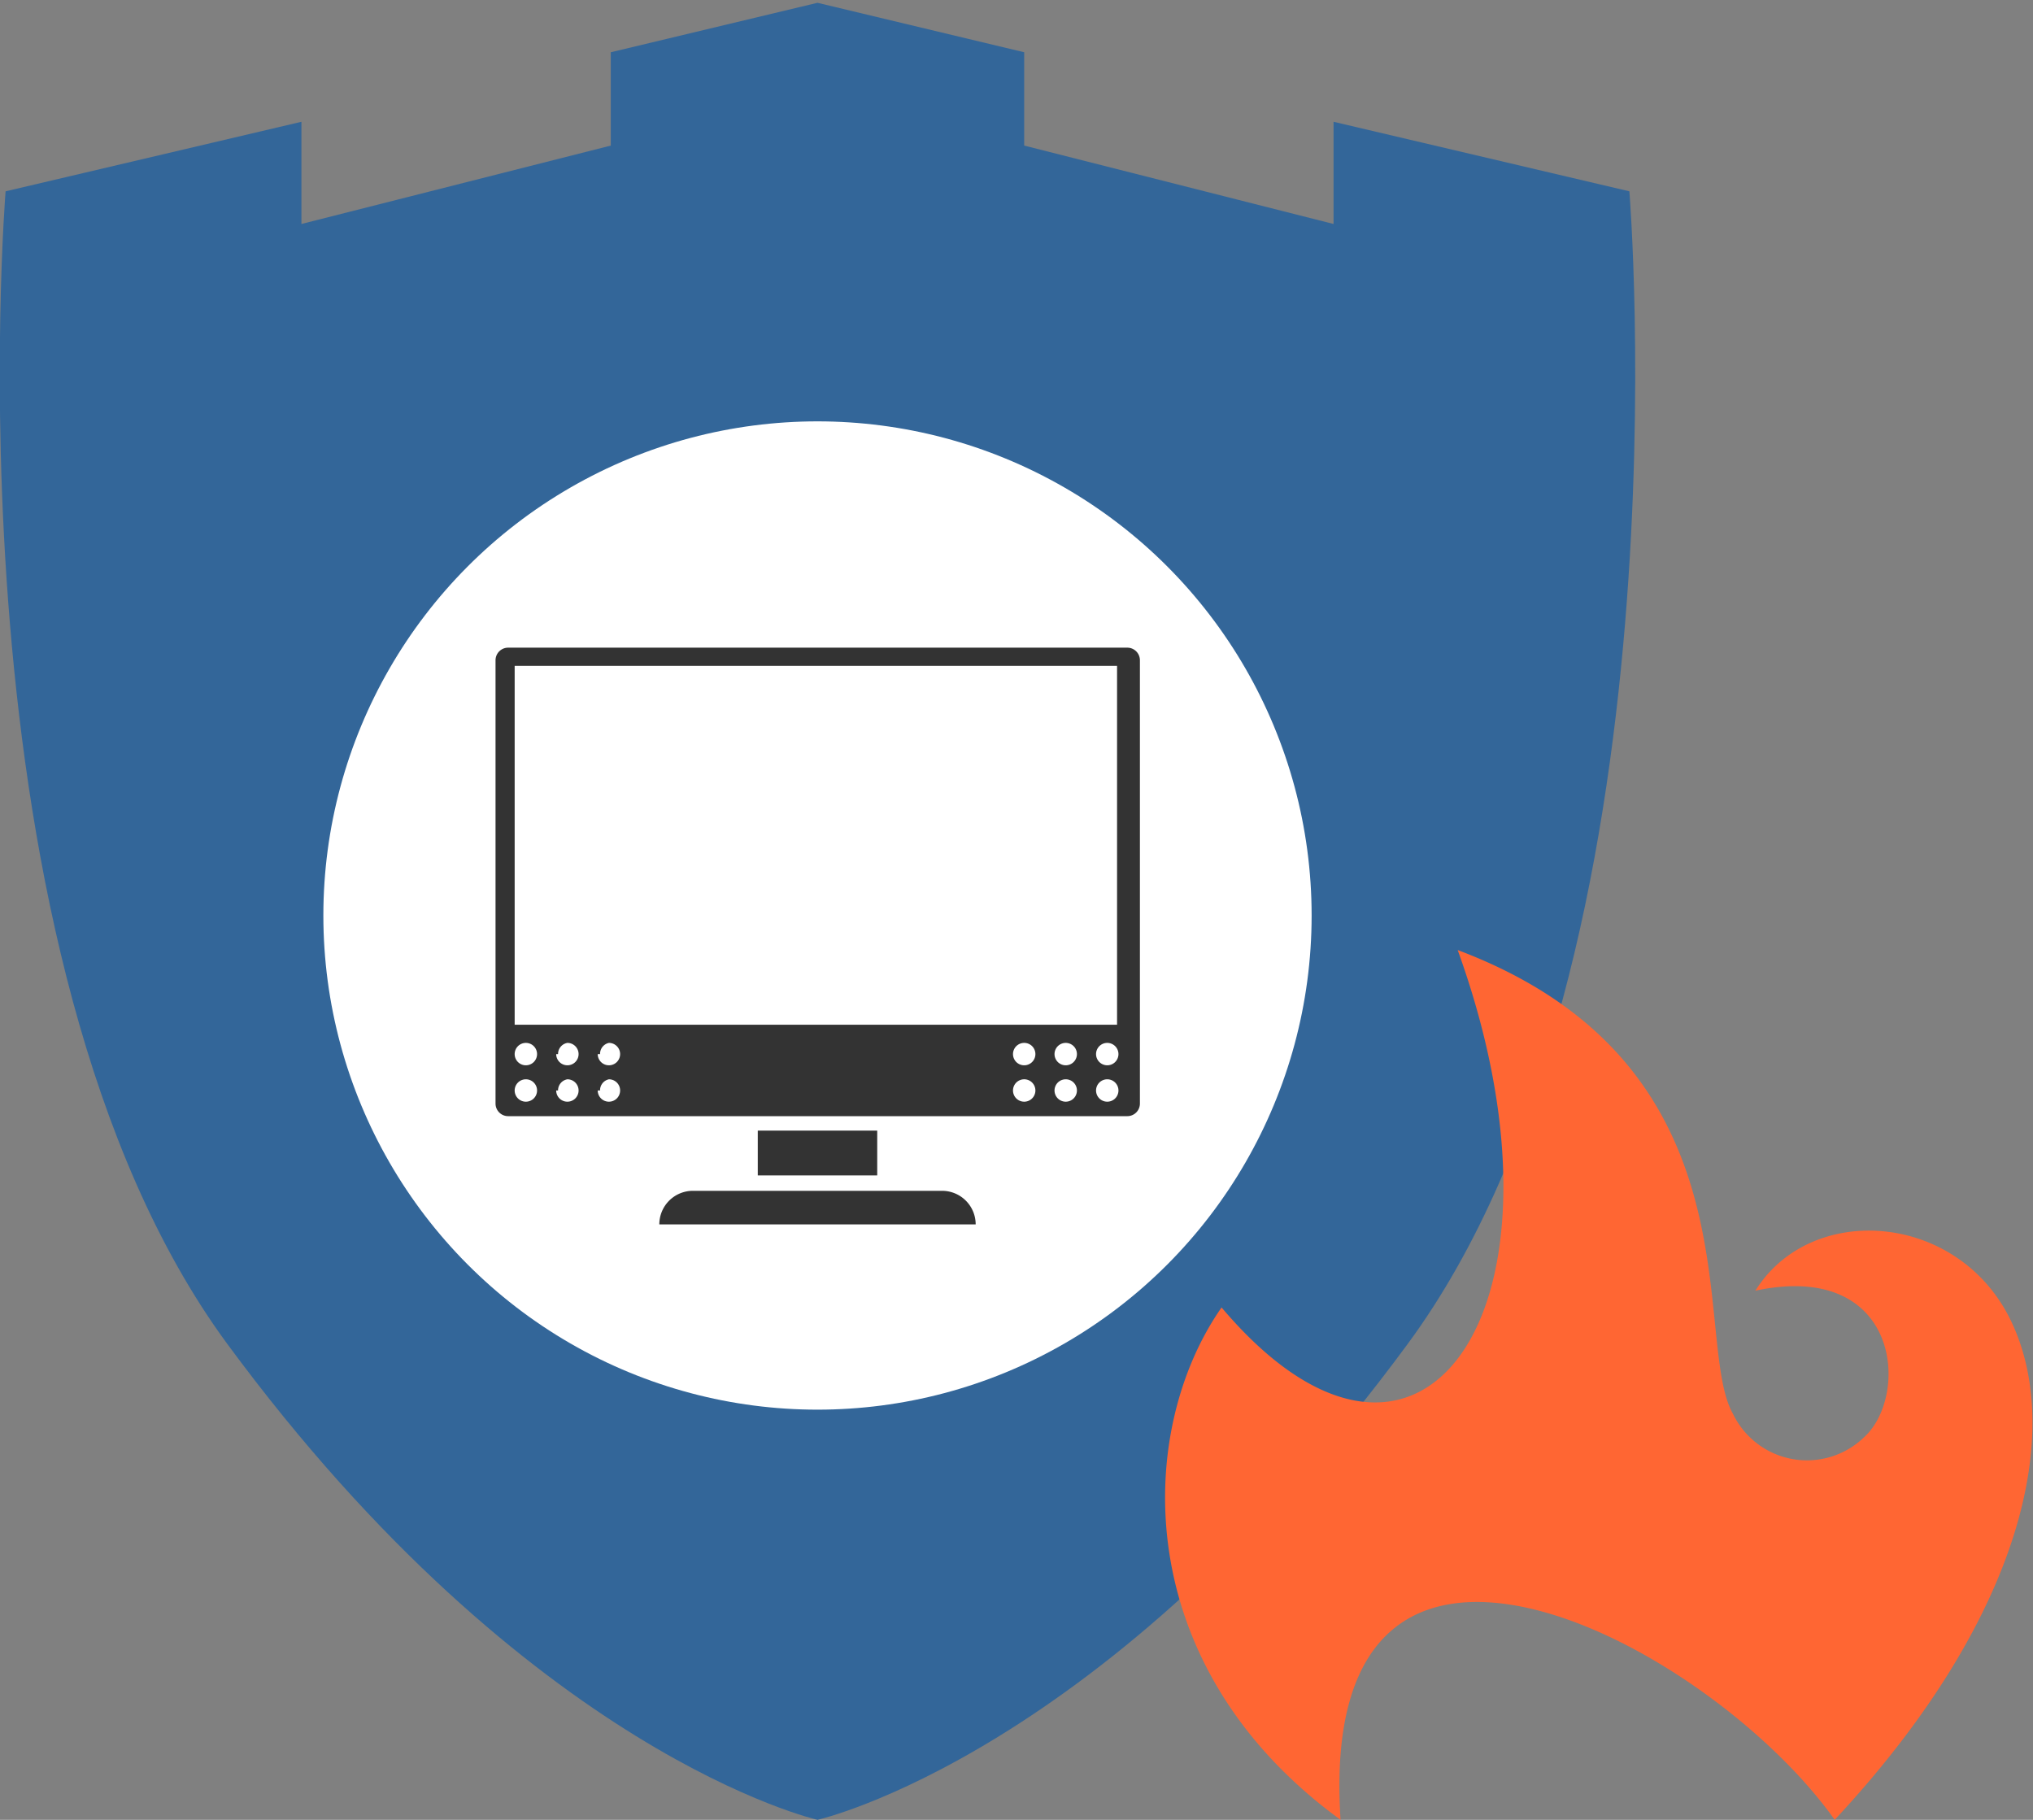
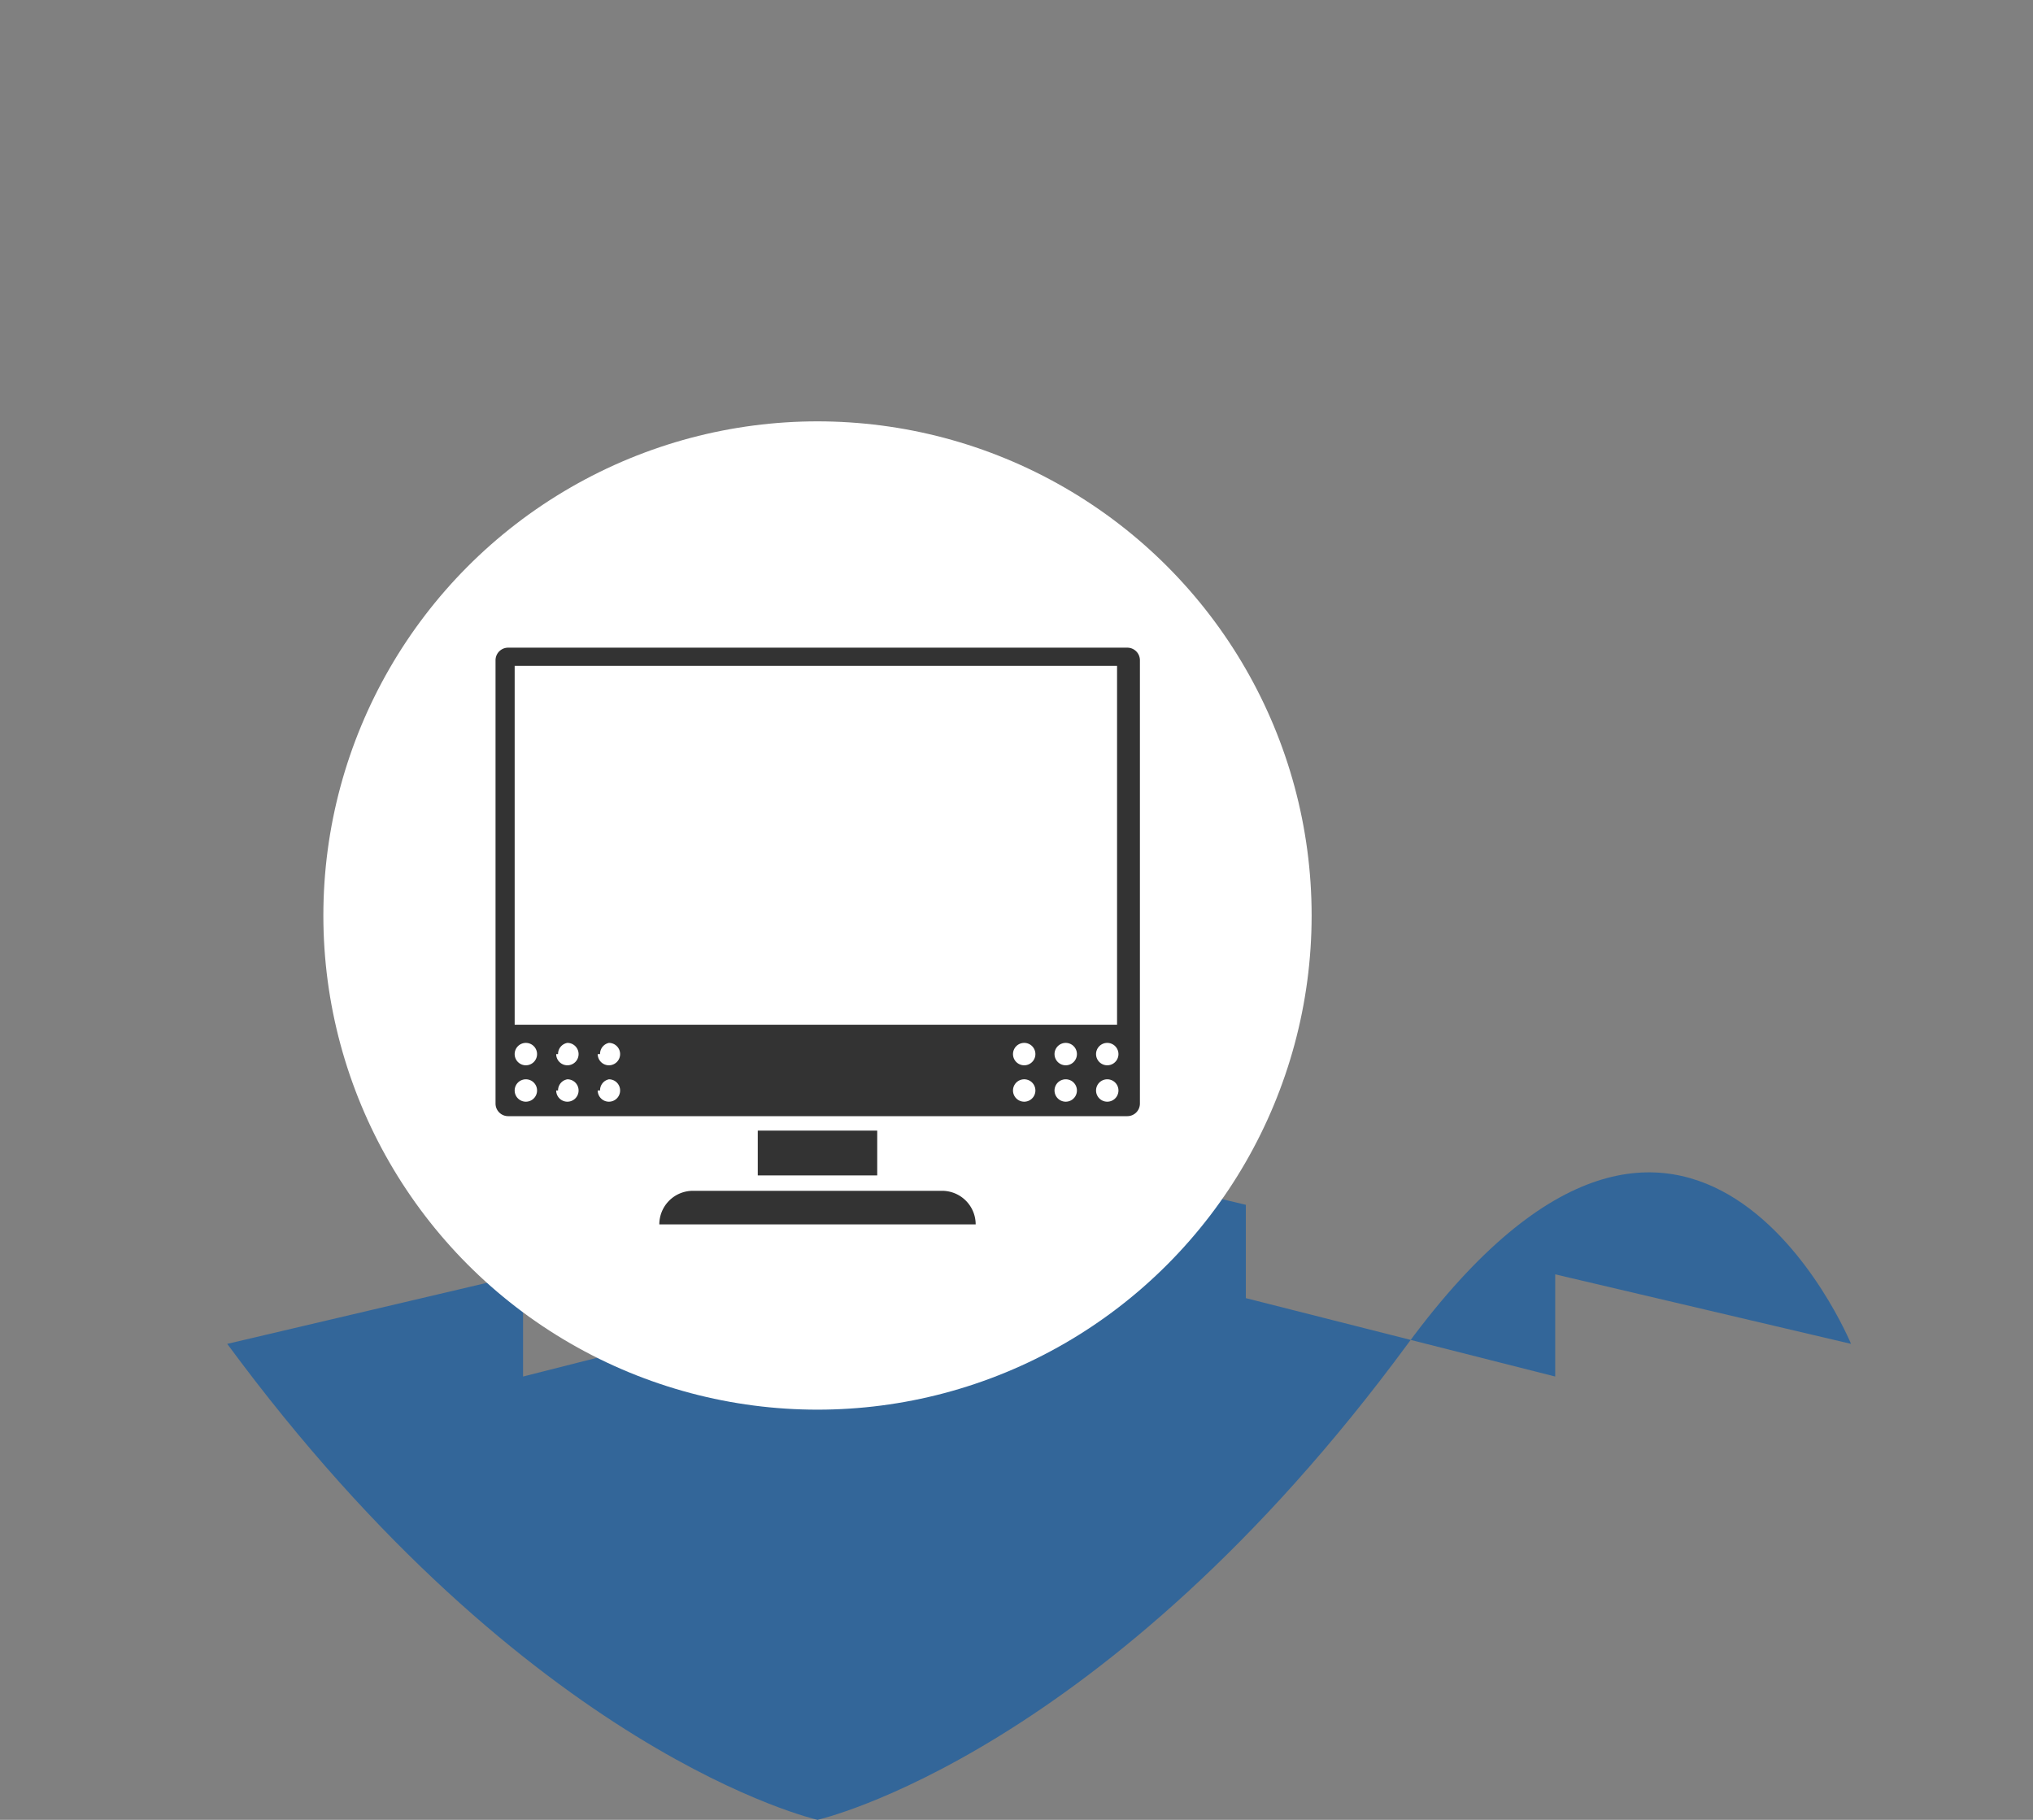
<svg xmlns="http://www.w3.org/2000/svg" id="Layer_1" data-name="Layer 1" viewBox="0 0 43.57 39">
  <rect x="0" y="0" width="43.57" height="39" fill="#808080" stroke="none" />
  <defs>
    <style>.cls-1{fill:#369;}.cls-2{fill:#fff;}.cls-3{fill:#333;}.cls-4{fill:#f63;}</style>
  </defs>
  <title>firewall</title>
-   <path class="cls-1" d="M157.14,396.84c-6.49,8.82-12.65,10.2-12.65,10.2s-6.16-1.39-12.65-10.2c-6.09-8.28-4.75-24.7-4.75-24.7l6.34-1.49v2.19l6.63-1.68v-2l4.43-1.06,4.43,1.06v2l6.63,1.68v-2.19l6.34,1.49S163.23,388.57,157.14,396.84Z" transform="translate(-126.97 -368.04)" />
+   <path class="cls-1" d="M157.14,396.84c-6.49,8.82-12.65,10.2-12.65,10.2s-6.16-1.39-12.65-10.2l6.34-1.49v2.19l6.63-1.68v-2l4.43-1.06,4.43,1.06v2l6.63,1.68v-2.19l6.34,1.49S163.23,388.57,157.14,396.84Z" transform="translate(-126.97 -368.04)" />
  <circle class="cls-2" cx="17.52" cy="19.62" r="10.59" />
  <path class="cls-3" d="M151.4,391.69a0.27,0.27,0,0,1-.27.27H137.86a0.27,0.27,0,0,1-.27-0.27v-9.5a0.27,0.27,0,0,1,.27-0.27h13.27a0.27,0.27,0,0,1,.27.27v9.5Zm-0.45-9.38H138V390h12.91v-7.73Zm-0.25,8.08a0.24,0.24,0,1,0,.24.24A0.24,0.24,0,0,0,150.7,390.39Zm0,0.78a0.24,0.24,0,1,0,.24.24A0.24,0.24,0,0,0,150.7,391.17Zm-0.89-.78a0.24,0.24,0,1,0,.24.24A0.24,0.24,0,0,0,149.81,390.39Zm0,0.78a0.24,0.24,0,1,0,.24.24A0.24,0.24,0,0,0,149.81,391.17Zm-0.89-.78a0.24,0.24,0,1,0,.24.24A0.24,0.24,0,0,0,148.91,390.39Zm0,0.78a0.24,0.24,0,1,0,.24.24A0.24,0.24,0,0,0,148.91,391.17ZM138,390.63a0.24,0.24,0,1,0,.24-0.24A0.24,0.24,0,0,0,138,390.63Zm0,0.78a0.24,0.24,0,1,0,.24-0.24A0.24,0.24,0,0,0,138,391.41Zm0.89-.78a0.24,0.24,0,1,0,.24-0.24A0.24,0.24,0,0,0,138.93,390.63Zm0,0.78a0.24,0.24,0,1,0,.24-0.24A0.24,0.24,0,0,0,138.93,391.41Zm0.89-.78a0.24,0.24,0,1,0,.24-0.24A0.24,0.24,0,0,0,139.83,390.63Zm0,0.78a0.24,0.24,0,1,0,.24-0.24A0.24,0.24,0,0,0,139.83,391.41Z" transform="translate(-126.97 -368.04)" />
  <path class="cls-3" d="M147.88,394.28H141.1a0.72,0.72,0,0,1,.72-0.72h5.34a0.72,0.72,0,0,1,.72.72h0Z" transform="translate(-126.97 -368.04)" />
  <rect class="cls-3" x="16.24" y="24.23" width="2.56" height="0.96" />
-   <path class="cls-4" d="M153.15,396.06c4.28,5.06,7.83,0,5.06-7.66,6.56,2.47,5,8.35,5.9,9.94a1.76,1.76,0,0,0,2.8.51c1-.89.79-3.81-2.32-3.15,1.19-1.91,4.34-1.69,5.47.63s0.34,6.3-3.77,10.71c-2.72-3.83-11.13-8.24-10.59,0C151.14,403.72,151.31,398.69,153.15,396.06Z" transform="translate(-126.97 -368.04)" />
</svg>